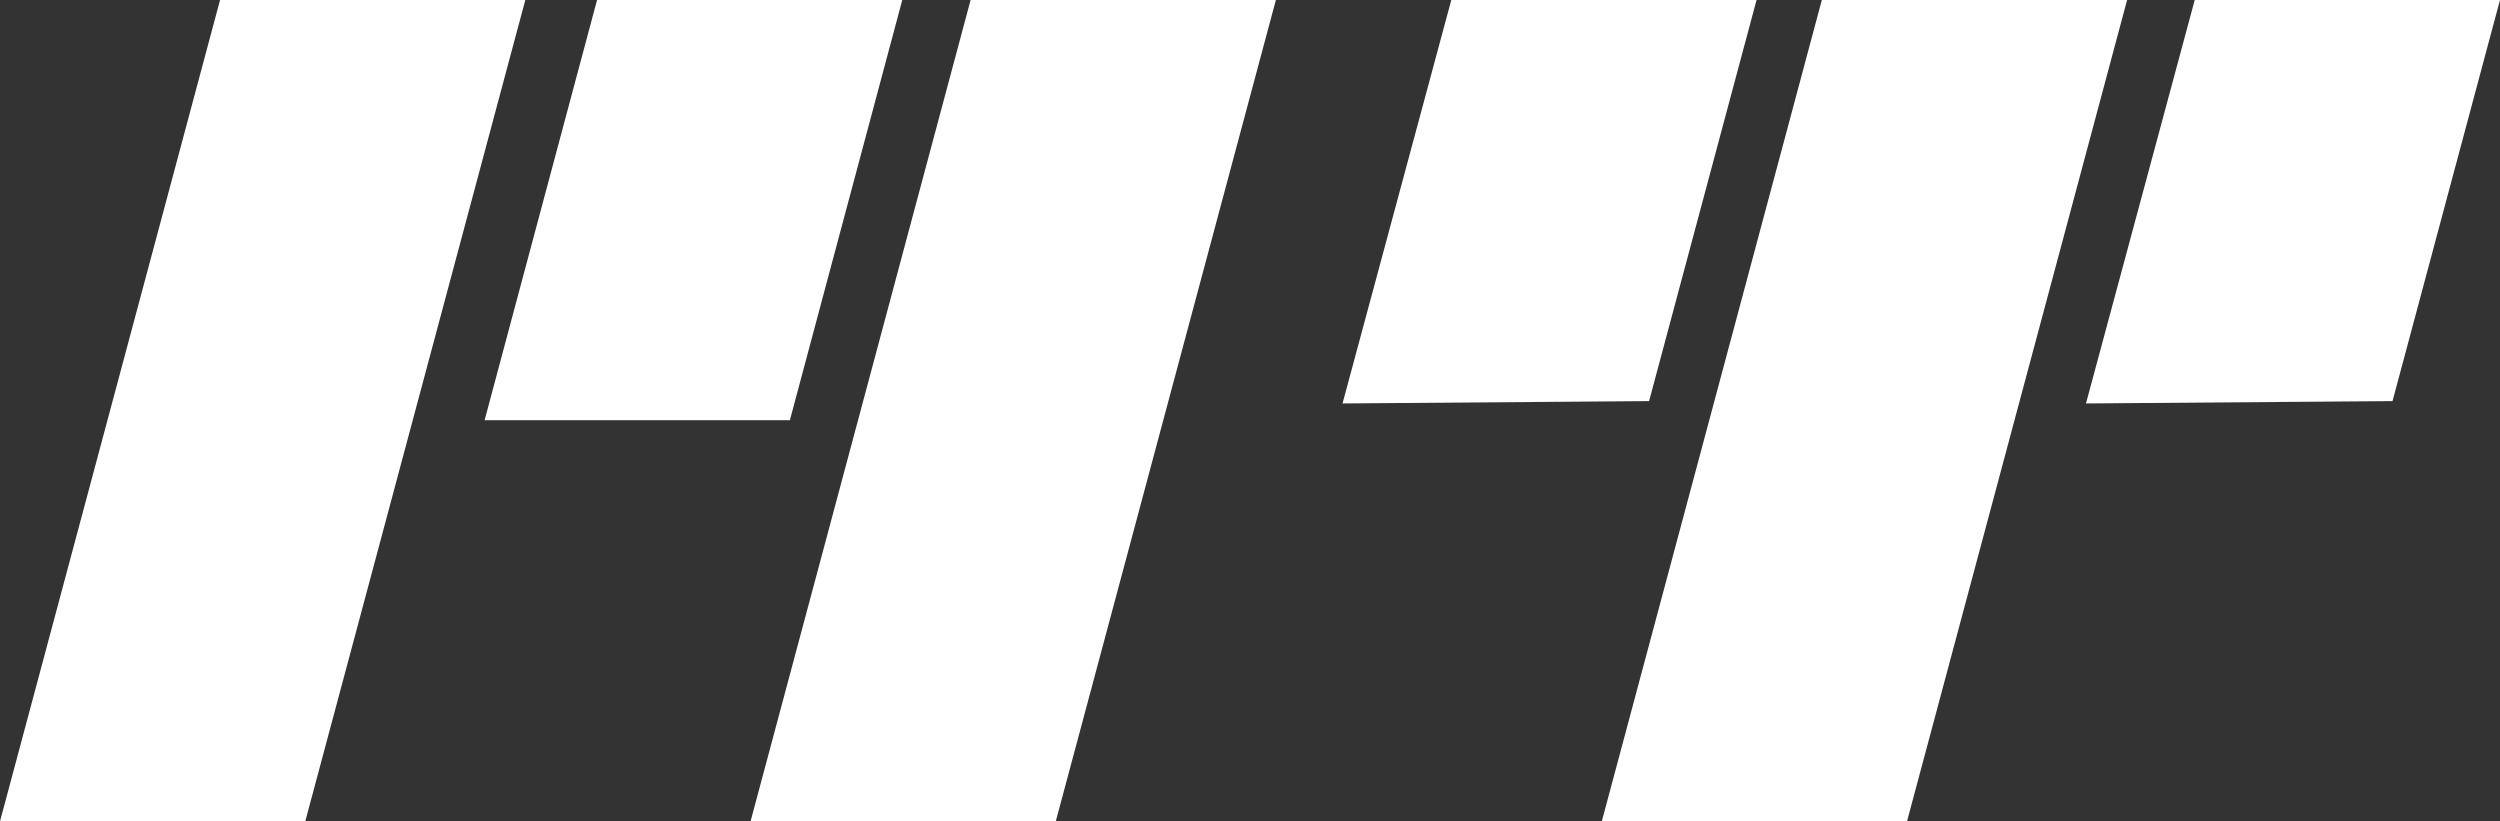
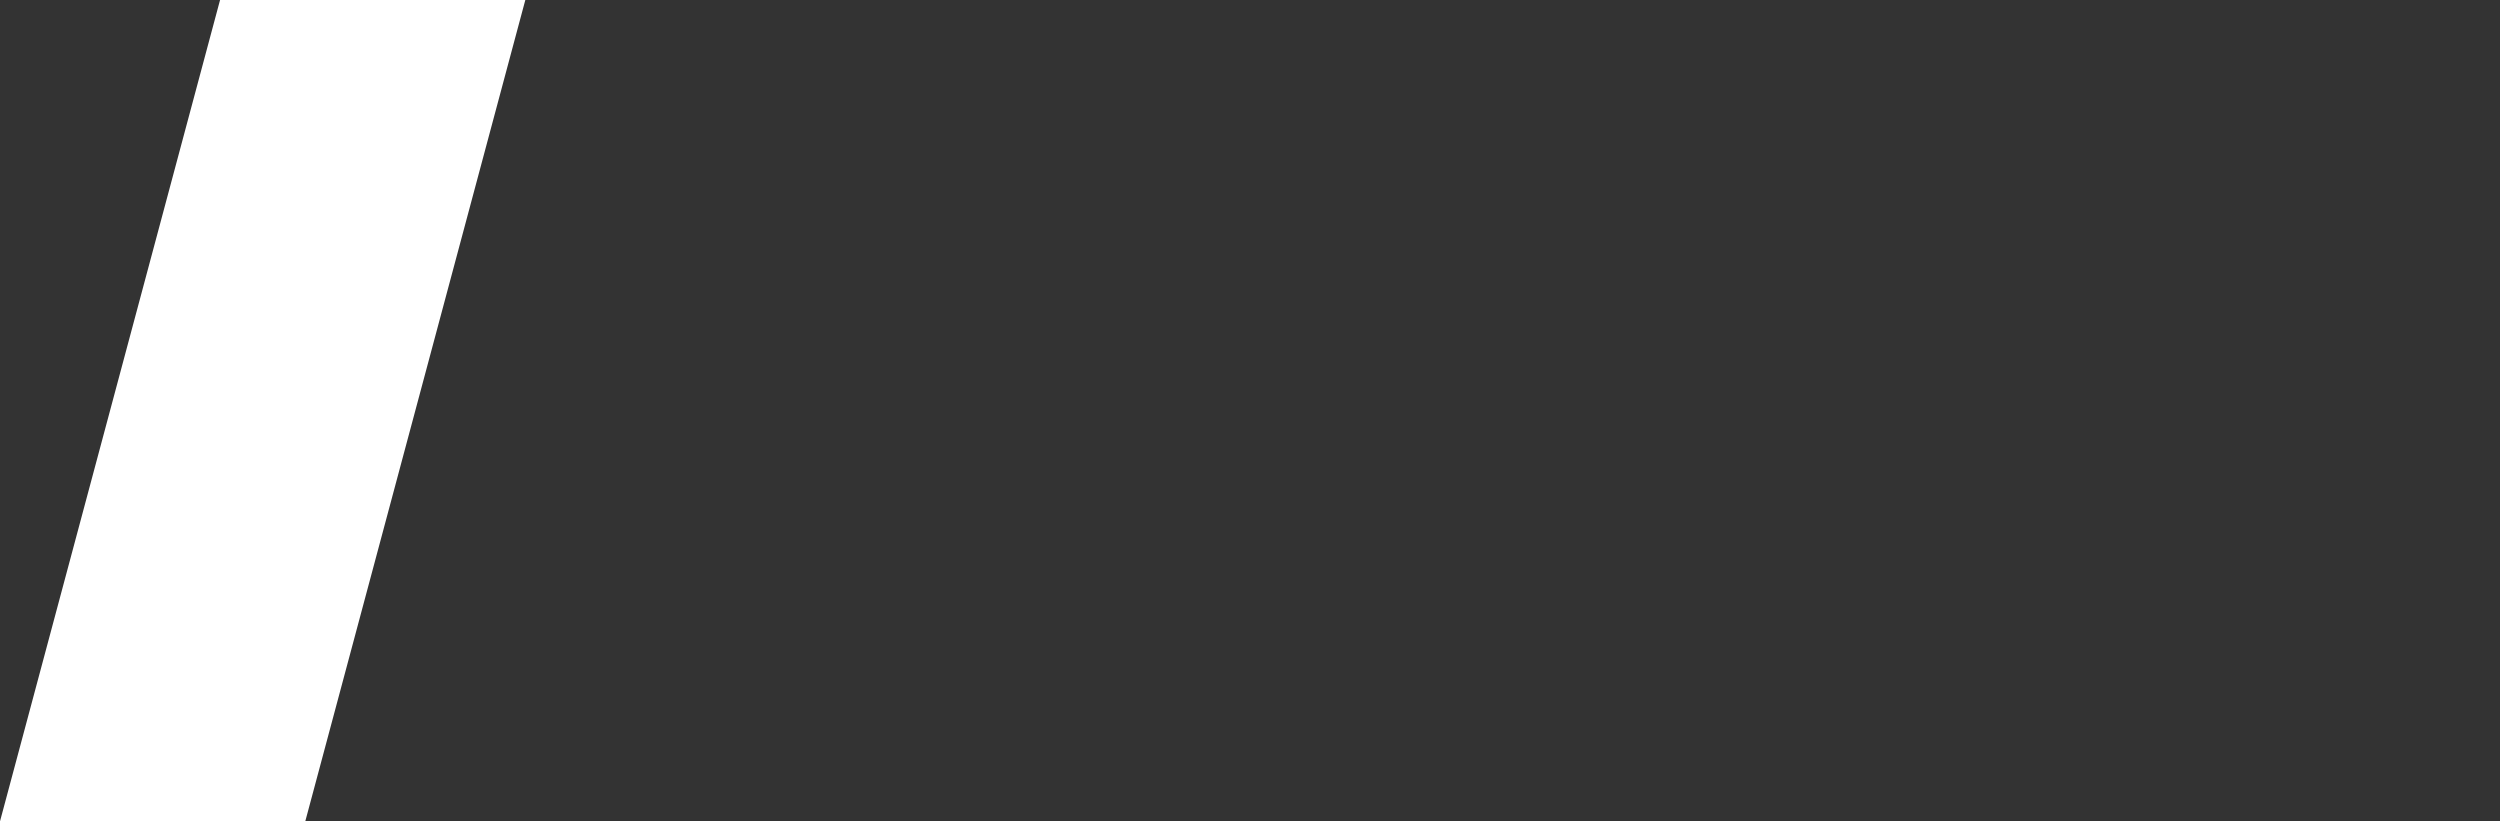
<svg xmlns="http://www.w3.org/2000/svg" viewBox="0 0 491.7 161.54">
  <rect x="0" y="0" width="491.7" height="161.54" fill="#333333" stroke="none" />
  <defs>
    <style>.cls-1{fill:#fff;}</style>
  </defs>
  <g id="Layer_2" data-name="Layer 2">
    <g id="Layer_1-2" data-name="Layer 1">
-       <polygon class="cls-1" points="358.32 0 315.04 161.54 375.07 161.54 418.36 0 358.32 0" />
-       <polygon class="cls-1" points="431.66 0 410.27 79.35 470.56 78.89 491.7 0 431.66 0" />
-       <polygon class="cls-1" points="285.44 0 264.05 79.35 324.34 78.89 345.48 0 285.44 0" />
      <polygon class="cls-1" points="43.28 0 0 161.54 60.04 161.54 103.32 0 43.28 0" />
-       <polygon class="cls-1" points="117.43 0 95.31 82.65 155.35 82.65 177.46 0 117.43 0" />
-       <polygon class="cls-1" points="190.9 0 147.62 161.54 207.65 161.54 250.94 0 190.9 0" />
    </g>
  </g>
</svg>